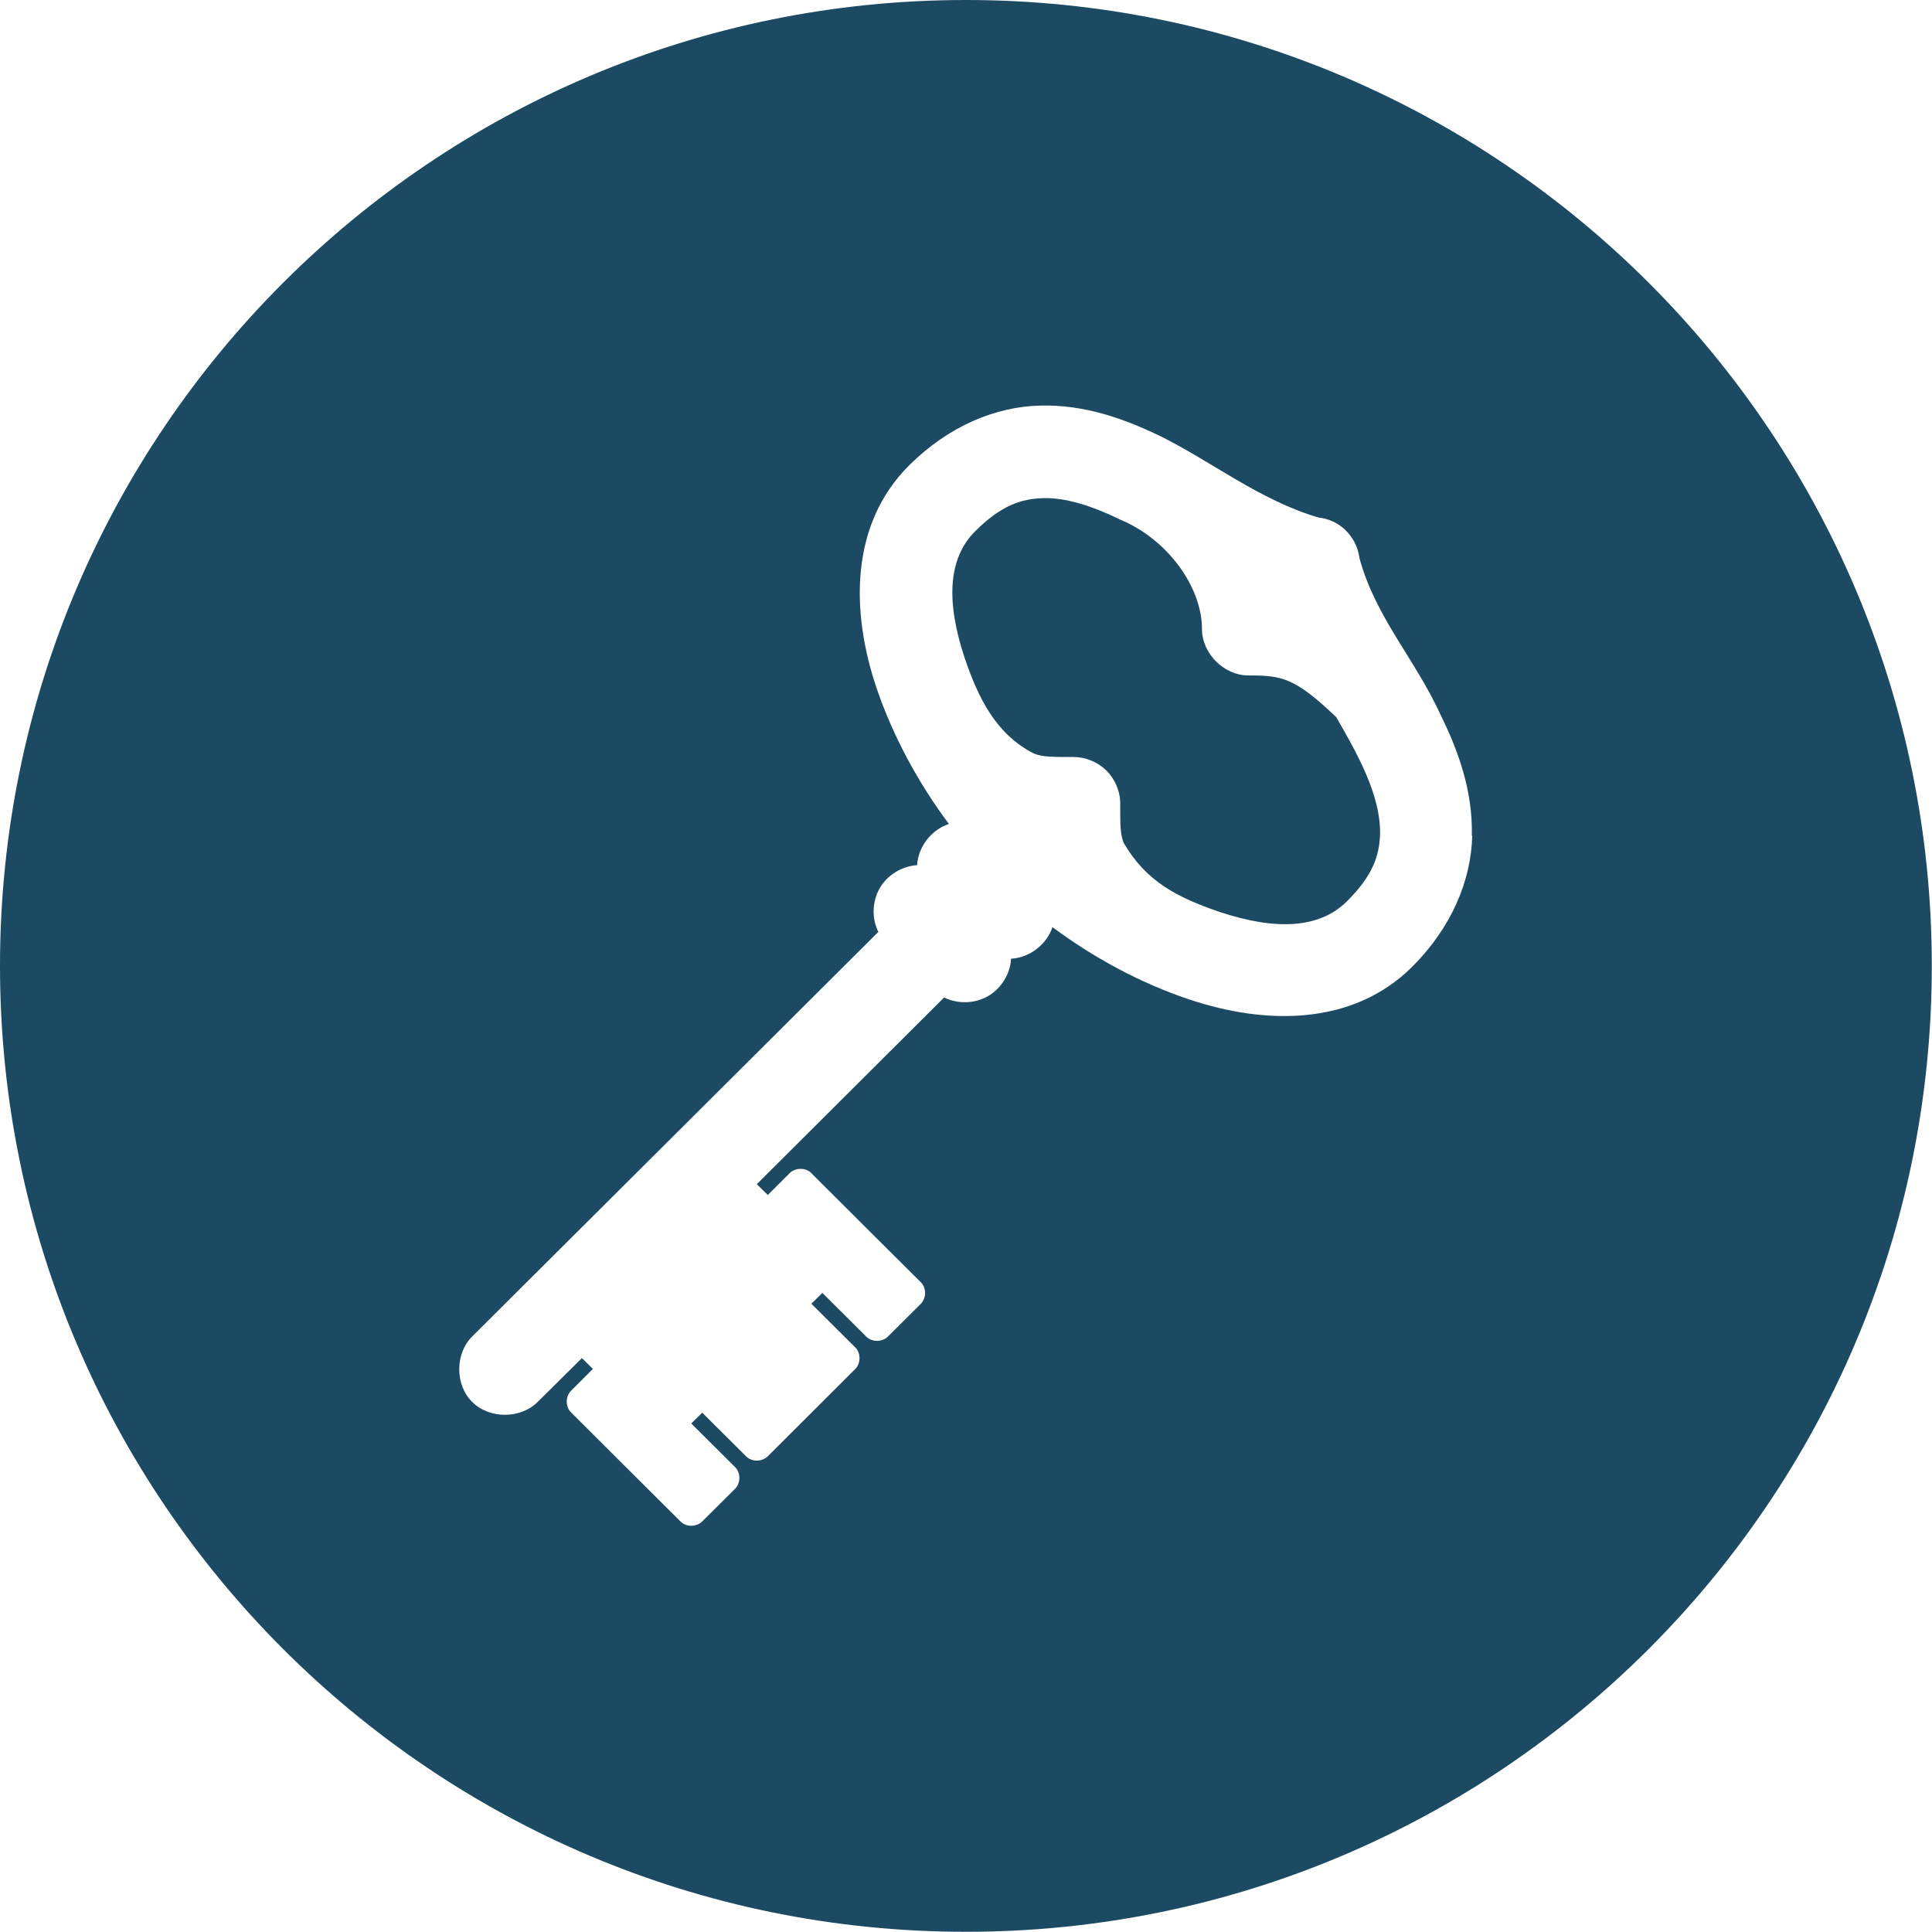
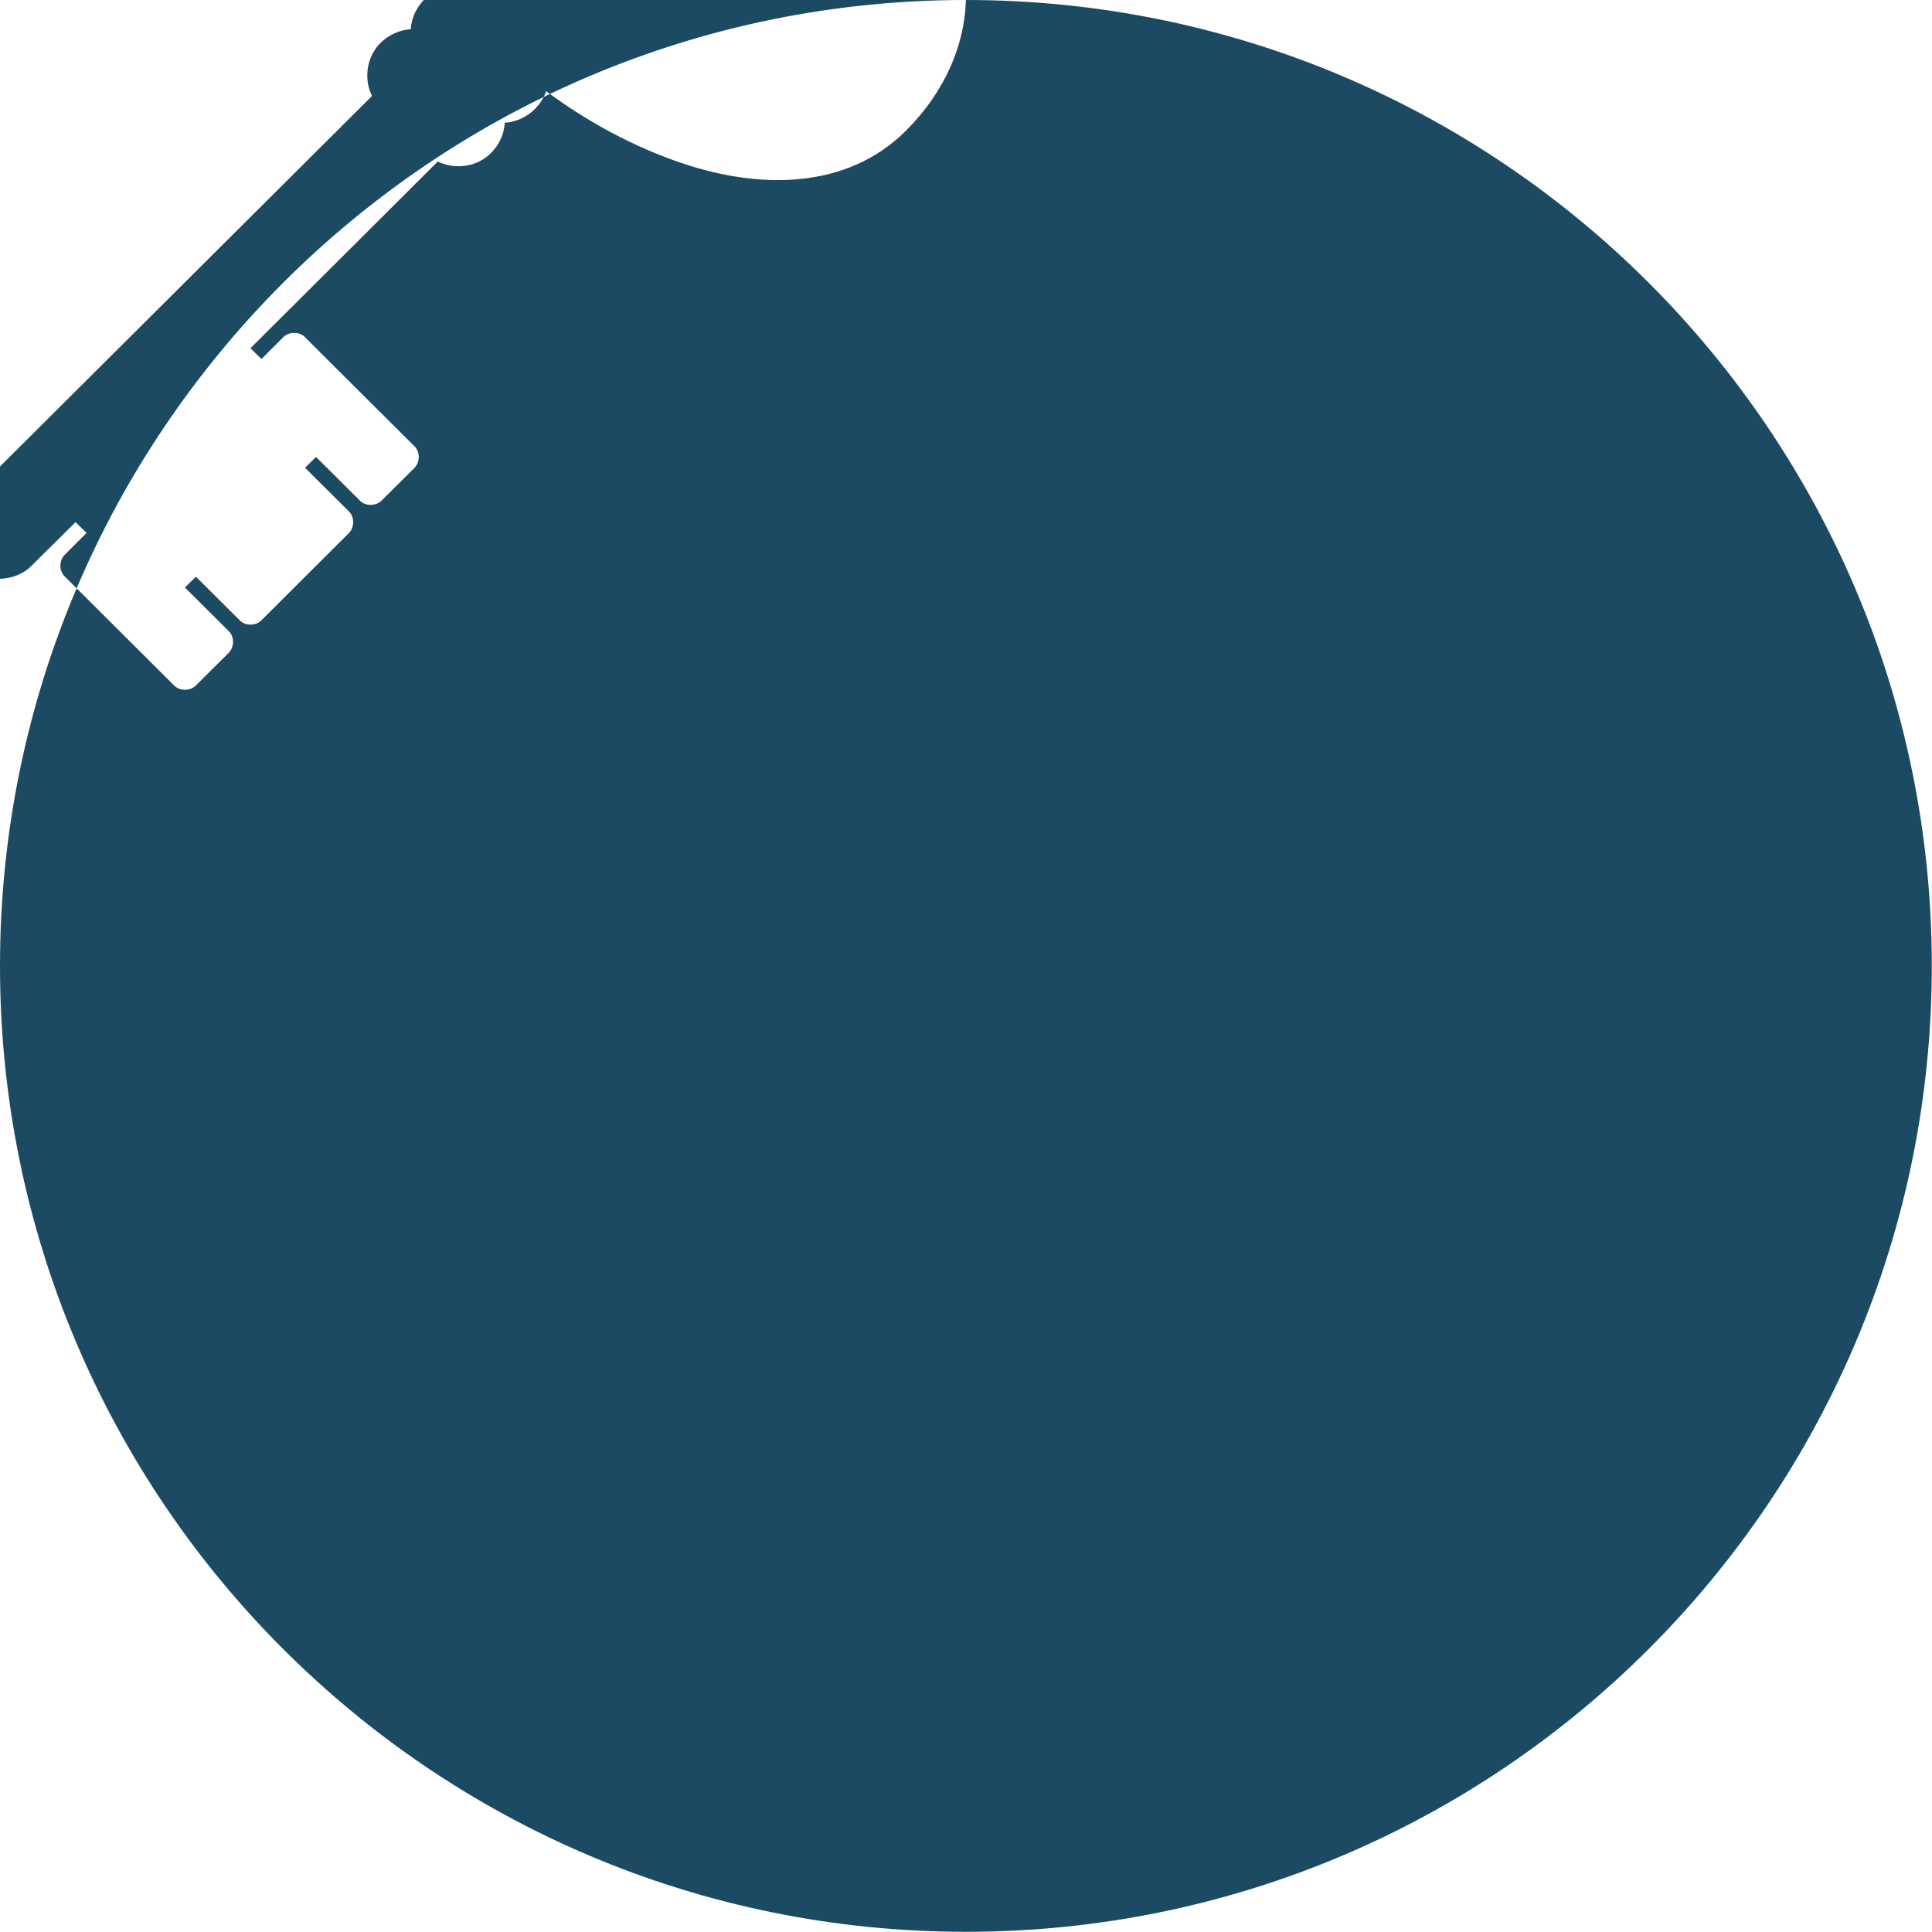
<svg xmlns="http://www.w3.org/2000/svg" id="Layer_2" data-name="Layer 2" viewBox="0 0 96.65 96.65">
  <defs>
    <style>
      .cls-1 {
        fill: #1c4a63;
        fill-rule: evenodd;
        stroke-width: 0px;
      }
    </style>
  </defs>
  <g id="Layer_1-2" data-name="Layer 1">
    <g>
-       <path class="cls-1" d="m62.45,33.79c-1.22,0-2.32-1.1-2.32-2.32,0-2.1-1.71-4.49-4.1-5.48-1.43-.7-2.74-1.1-3.84-1.07-1.1.03-2.1.36-3.4,1.65-1.37,1.36-1.47,3.52-.53,6.35.67,1.97,1.55,3.81,3.47,4.78.44.17.89.17,1.98.17.59,0,1.18.24,1.61.65.45.43.72,1.05.72,1.67,0,1.09,0,1.53.17,1.97,1.13,1.94,2.67,2.73,4.8,3.46,2.84.94,5,.83,6.37-.53,1.3-1.29,1.63-2.29,1.66-3.39.02-1.98-1.17-4.04-2.19-5.82-2.08-1.99-2.73-2.09-4.39-2.09" />
-       <path class="cls-1" d="m48.32,0C21.64,0,0,21.64,0,48.32s21.64,48.32,48.32,48.32,48.32-21.64,48.32-48.32S75.01,0,48.32,0m25.33,41.82c-.06,2.22-1.02,4.56-3,6.54-3.01,3-7.4,2.89-11.12,1.65-2.48-.82-4.85-2.12-6.88-3.63-.29.87-1.14,1.53-2.07,1.58-.04.76-.49,1.49-1.15,1.87-.66.38-1.51.41-2.2.07l-9.37,9.34.55.54,1.09-1.09c.27-.27.75-.29,1.04-.05,1.83,1.83,3.68,3.67,5.52,5.5.29.28.29.8,0,1.09l-1.64,1.63c-.29.29-.81.29-1.09,0l-2.19-2.18-.55.54,2.19,2.18c.29.28.29.8,0,1.09l-4.37,4.36c-.29.29-.81.29-1.09,0l-2.19-2.18-.55.54,2.19,2.18c.29.28.29.8,0,1.09l-1.64,1.63c-.29.29-.81.29-1.09,0l-5.47-5.45c-.29-.28-.29-.8,0-1.09l1.09-1.09-.55-.54-2.19,2.17c-.85.88-2.44.89-3.3.02-.87-.86-.86-2.44.02-3.29l20.3-20.22c-.34-.68-.31-1.53.07-2.19.38-.66,1.11-1.1,1.87-1.15.05-.92.71-1.77,1.59-2.06-1.51-2.02-2.81-4.39-3.64-6.86-1.24-3.71-1.35-8.09,1.65-11.08,1.98-1.97,4.33-2.94,6.56-2.99,2.23-.06,4.23.67,6.01,1.53,2.53,1.25,5,3.22,7.91,4.07.49.05.97.27,1.33.61h0c.37.37.64.82.72,1.43.8,2.95,2.81,5.08,4.08,7.88.87,1.77,1.59,3.77,1.54,5.99" />
+       <path class="cls-1" d="m48.32,0C21.64,0,0,21.64,0,48.32s21.64,48.32,48.32,48.32,48.32-21.64,48.32-48.32S75.01,0,48.32,0c-.06,2.22-1.02,4.56-3,6.54-3.01,3-7.4,2.89-11.12,1.65-2.48-.82-4.85-2.12-6.88-3.63-.29.87-1.14,1.53-2.07,1.58-.04.76-.49,1.49-1.15,1.87-.66.38-1.51.41-2.2.07l-9.37,9.34.55.54,1.09-1.09c.27-.27.75-.29,1.04-.05,1.83,1.83,3.68,3.67,5.52,5.5.29.28.29.8,0,1.09l-1.64,1.63c-.29.29-.81.29-1.09,0l-2.19-2.18-.55.54,2.19,2.18c.29.28.29.8,0,1.09l-4.37,4.36c-.29.29-.81.29-1.09,0l-2.19-2.18-.55.54,2.19,2.18c.29.28.29.8,0,1.09l-1.64,1.63c-.29.29-.81.29-1.09,0l-5.47-5.45c-.29-.28-.29-.8,0-1.09l1.09-1.09-.55-.54-2.19,2.17c-.85.88-2.44.89-3.3.02-.87-.86-.86-2.44.02-3.29l20.3-20.22c-.34-.68-.31-1.53.07-2.19.38-.66,1.11-1.1,1.87-1.15.05-.92.71-1.77,1.59-2.06-1.51-2.02-2.81-4.39-3.64-6.86-1.24-3.71-1.35-8.09,1.65-11.08,1.98-1.97,4.33-2.94,6.56-2.99,2.23-.06,4.23.67,6.01,1.53,2.53,1.25,5,3.22,7.91,4.07.49.05.97.27,1.33.61h0c.37.37.64.82.72,1.43.8,2.95,2.81,5.08,4.08,7.88.87,1.77,1.59,3.77,1.54,5.99" />
    </g>
  </g>
</svg>